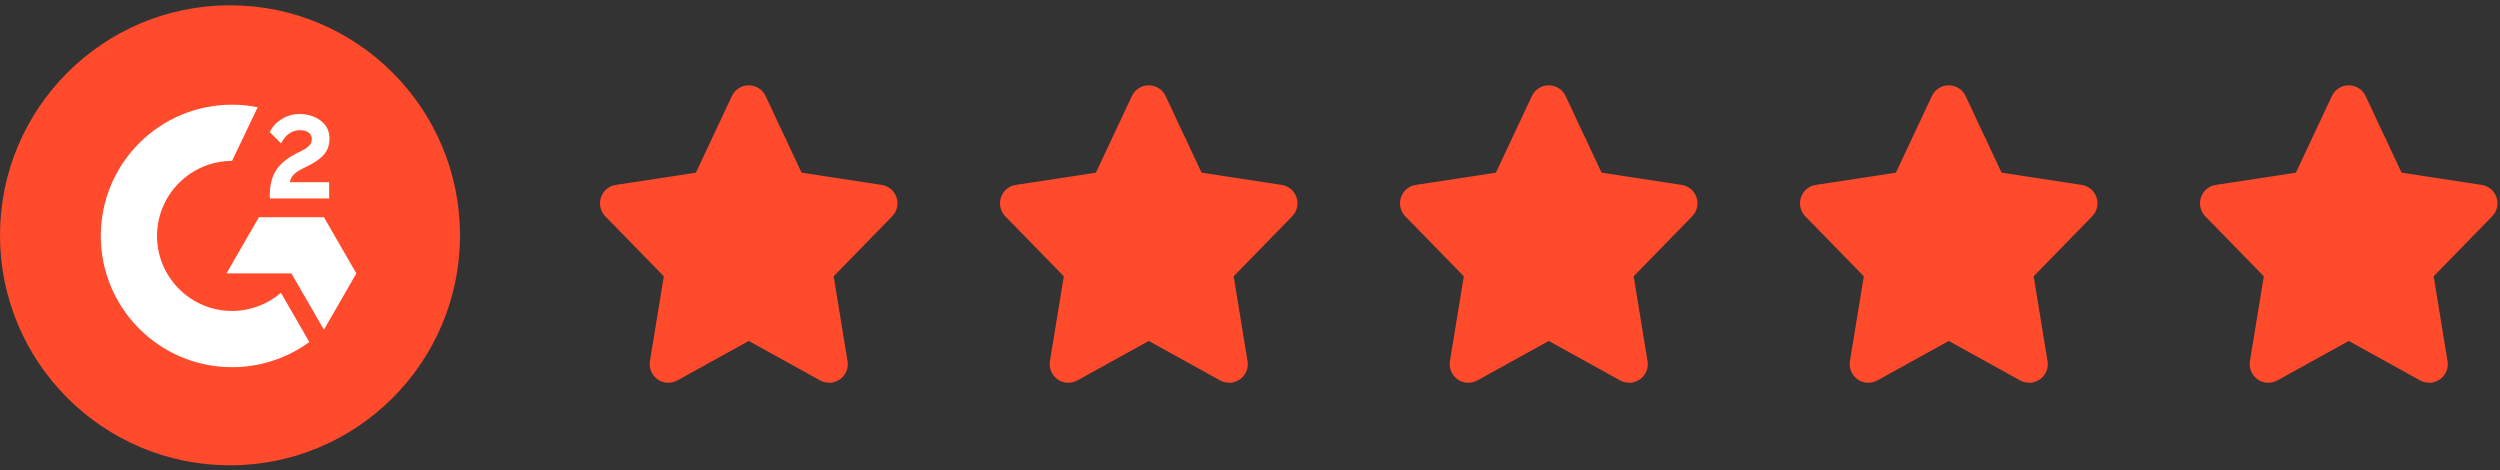
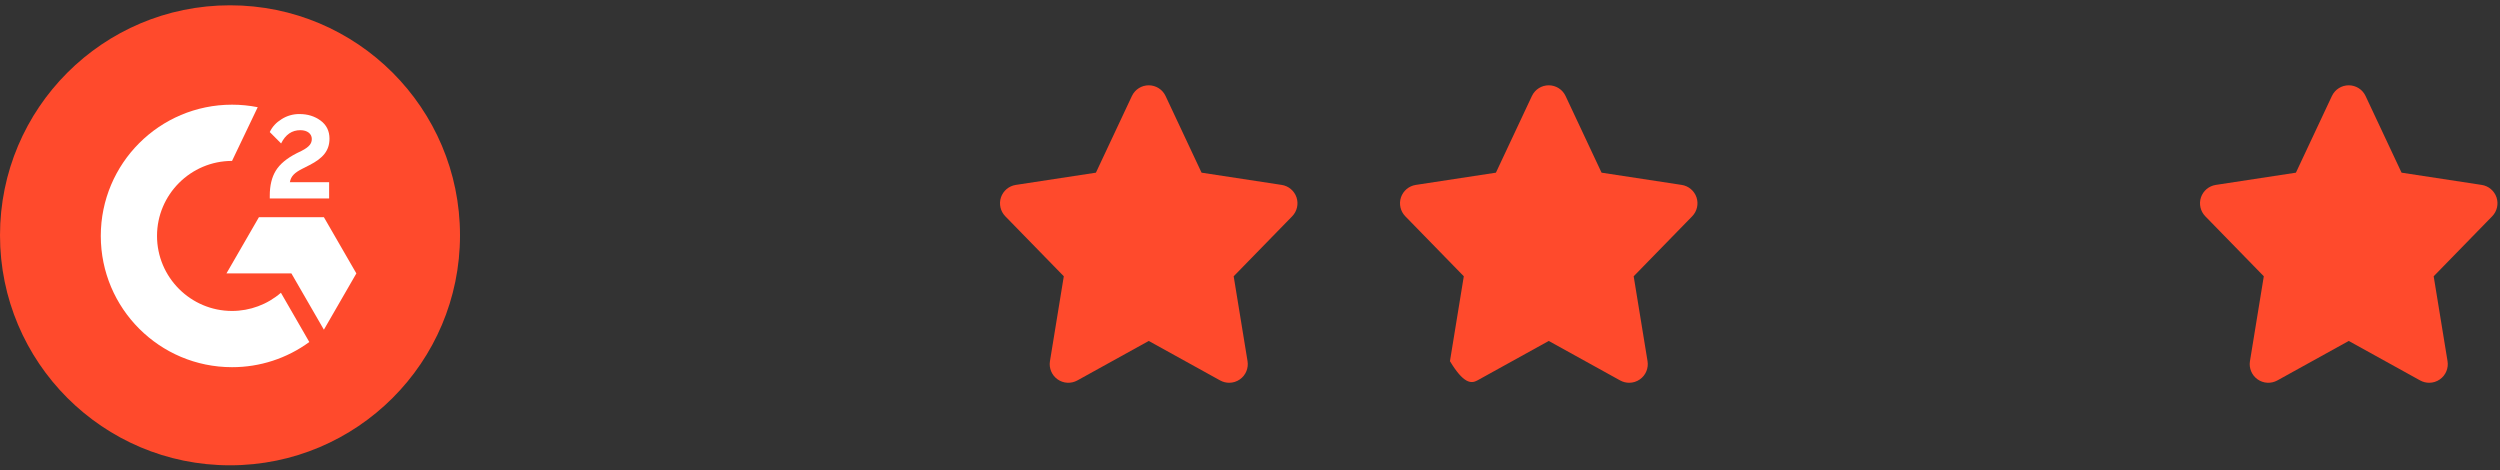
<svg xmlns="http://www.w3.org/2000/svg" width="250" height="47" viewBox="0 0 250 47" fill="none">
  <rect x="0" y="0" width="250" height="47" fill="#333333" stroke="none" />
  <g id="Group 126">
    <g id="Group 124">
      <circle id="Ellipse 2" cx="23" cy="23.53" r="23" fill="#FF4A2C" />
      <path id="Path 104" d="M32.912 18.218H28.989C29.095 17.602 29.476 17.258 30.248 16.867L30.969 16.5C32.26 15.838 32.949 15.089 32.949 13.867C32.949 13.1 32.65 12.494 32.058 12.057C31.465 11.621 30.767 11.405 29.949 11.405C29.316 11.398 28.695 11.575 28.162 11.915C27.625 12.246 27.225 12.673 26.977 13.206L28.111 14.345C28.552 13.454 29.191 13.018 30.032 13.018C30.744 13.018 31.18 13.385 31.18 13.895C31.18 14.322 30.969 14.676 30.151 15.089L29.687 15.315C28.681 15.825 27.983 16.408 27.578 17.07C27.174 17.731 26.977 18.562 26.977 19.569V19.844H32.912V18.218ZM32.389 21.719H25.892L22.645 27.342H29.14L32.389 32.969L35.636 27.342L32.389 21.719Z" fill="white" />
      <path id="Path 105" d="M23.204 31.095C19.07 31.095 15.702 27.728 15.702 23.593C15.702 19.458 19.07 16.091 23.204 16.091L25.772 10.72C24.927 10.552 24.067 10.468 23.204 10.468C15.955 10.468 10.079 16.344 10.079 23.593C10.079 30.842 15.955 36.718 23.204 36.718C25.982 36.723 28.69 35.841 30.931 34.201L28.092 29.276C26.734 30.449 24.999 31.095 23.204 31.095Z" fill="white" />
    </g>
    <g id="Group 125">
-       <path id="star-svgrepo-com (9)" d="M89.652 19.739C89.43 19.078 88.858 18.596 88.169 18.491L80.157 17.267L76.558 9.599C76.251 8.946 75.595 8.53 74.874 8.53C74.153 8.53 73.498 8.946 73.191 9.599L69.591 17.267L61.578 18.491C60.89 18.597 60.318 19.078 60.096 19.739C59.875 20.4 60.042 21.128 60.529 21.628L66.38 27.628L64.995 36.117C64.88 36.82 65.178 37.526 65.76 37.937C66.34 38.348 67.107 38.389 67.732 38.045L74.874 34.095L82.017 38.045C82.299 38.2 82.609 38.277 82.918 38.277C83.294 38.277 83.67 38.163 83.99 37.937C84.571 37.527 84.868 36.82 84.754 36.117L83.368 27.628L89.22 21.628C89.706 21.128 89.873 20.4 89.652 19.739Z" fill="#FF4A2C" />
-       <path id="star-svgrepo-com (9)_2" d="M169.652 19.739C169.43 19.078 168.858 18.596 168.17 18.491L160.157 17.267L156.557 9.599C156.251 8.946 155.595 8.53 154.874 8.53C154.153 8.53 153.498 8.946 153.191 9.599L149.591 17.267L141.578 18.491C140.89 18.597 140.318 19.078 140.096 19.739C139.875 20.4 140.042 21.128 140.529 21.628L146.38 27.628L144.995 36.117C144.88 36.82 145.178 37.526 145.76 37.937C146.34 38.348 147.107 38.389 147.732 38.045L154.875 34.095L162.017 38.045C162.299 38.2 162.609 38.277 162.918 38.277C163.294 38.277 163.67 38.163 163.99 37.937C164.571 37.527 164.868 36.82 164.754 36.117L163.368 27.628L169.22 21.628C169.706 21.128 169.873 20.4 169.652 19.739Z" fill="#FF4A2C" />
+       <path id="star-svgrepo-com (9)_2" d="M169.652 19.739C169.43 19.078 168.858 18.596 168.17 18.491L160.157 17.267L156.557 9.599C156.251 8.946 155.595 8.53 154.874 8.53C154.153 8.53 153.498 8.946 153.191 9.599L149.591 17.267L141.578 18.491C140.89 18.597 140.318 19.078 140.096 19.739C139.875 20.4 140.042 21.128 140.529 21.628L146.38 27.628L144.995 36.117C146.34 38.348 147.107 38.389 147.732 38.045L154.875 34.095L162.017 38.045C162.299 38.2 162.609 38.277 162.918 38.277C163.294 38.277 163.67 38.163 163.99 37.937C164.571 37.527 164.868 36.82 164.754 36.117L163.368 27.628L169.22 21.628C169.706 21.128 169.873 20.4 169.652 19.739Z" fill="#FF4A2C" />
      <path id="star-svgrepo-com (9)_3" d="M129.652 19.739C129.43 19.078 128.858 18.596 128.17 18.491L120.157 17.267L116.557 9.599C116.251 8.946 115.595 8.53 114.874 8.53C114.153 8.53 113.498 8.946 113.191 9.599L109.591 17.267L101.578 18.491C100.89 18.597 100.318 19.078 100.096 19.739C99.875 20.4 100.042 21.128 100.529 21.628L106.38 27.628L104.995 36.117C104.88 36.82 105.178 37.526 105.76 37.937C106.34 38.348 107.107 38.389 107.732 38.045L114.875 34.095L122.017 38.045C122.299 38.2 122.609 38.277 122.918 38.277C123.294 38.277 123.67 38.163 123.99 37.937C124.571 37.527 124.868 36.82 124.754 36.117L123.368 27.628L129.22 21.628C129.706 21.128 129.873 20.4 129.652 19.739Z" fill="#FF4A2C" />
-       <path id="star-svgrepo-com (9)_4" d="M209.652 19.739C209.43 19.078 208.858 18.596 208.17 18.491L200.157 17.267L196.557 9.599C196.251 8.946 195.595 8.53 194.874 8.53C194.153 8.53 193.498 8.946 193.191 9.599L189.591 17.267L181.578 18.491C180.89 18.597 180.318 19.078 180.096 19.739C179.875 20.4 180.042 21.128 180.529 21.628L186.38 27.628L184.995 36.117C184.88 36.82 185.178 37.526 185.76 37.937C186.34 38.348 187.107 38.389 187.732 38.045L194.875 34.095L202.017 38.045C202.299 38.2 202.609 38.277 202.918 38.277C203.294 38.277 203.67 38.163 203.99 37.937C204.571 37.527 204.868 36.82 204.754 36.117L203.368 27.628L209.22 21.628C209.706 21.128 209.873 20.4 209.652 19.739Z" fill="#FF4A2C" />
      <path id="star-svgrepo-com (9)_5" d="M249.652 19.739C249.43 19.078 248.858 18.596 248.17 18.491L240.157 17.267L236.557 9.599C236.251 8.946 235.595 8.53 234.874 8.53C234.153 8.53 233.498 8.946 233.191 9.599L229.591 17.267L221.578 18.491C220.89 18.597 220.318 19.078 220.096 19.739C219.875 20.4 220.042 21.128 220.529 21.628L226.38 27.628L224.995 36.117C224.88 36.82 225.178 37.526 225.76 37.937C226.34 38.348 227.107 38.389 227.732 38.045L234.875 34.095L242.017 38.045C242.299 38.2 242.609 38.277 242.918 38.277C243.294 38.277 243.67 38.163 243.99 37.937C244.571 37.527 244.868 36.82 244.754 36.117L243.368 27.628L249.22 21.628C249.706 21.128 249.873 20.4 249.652 19.739Z" fill="#FF4A2C" />
    </g>
  </g>
</svg>